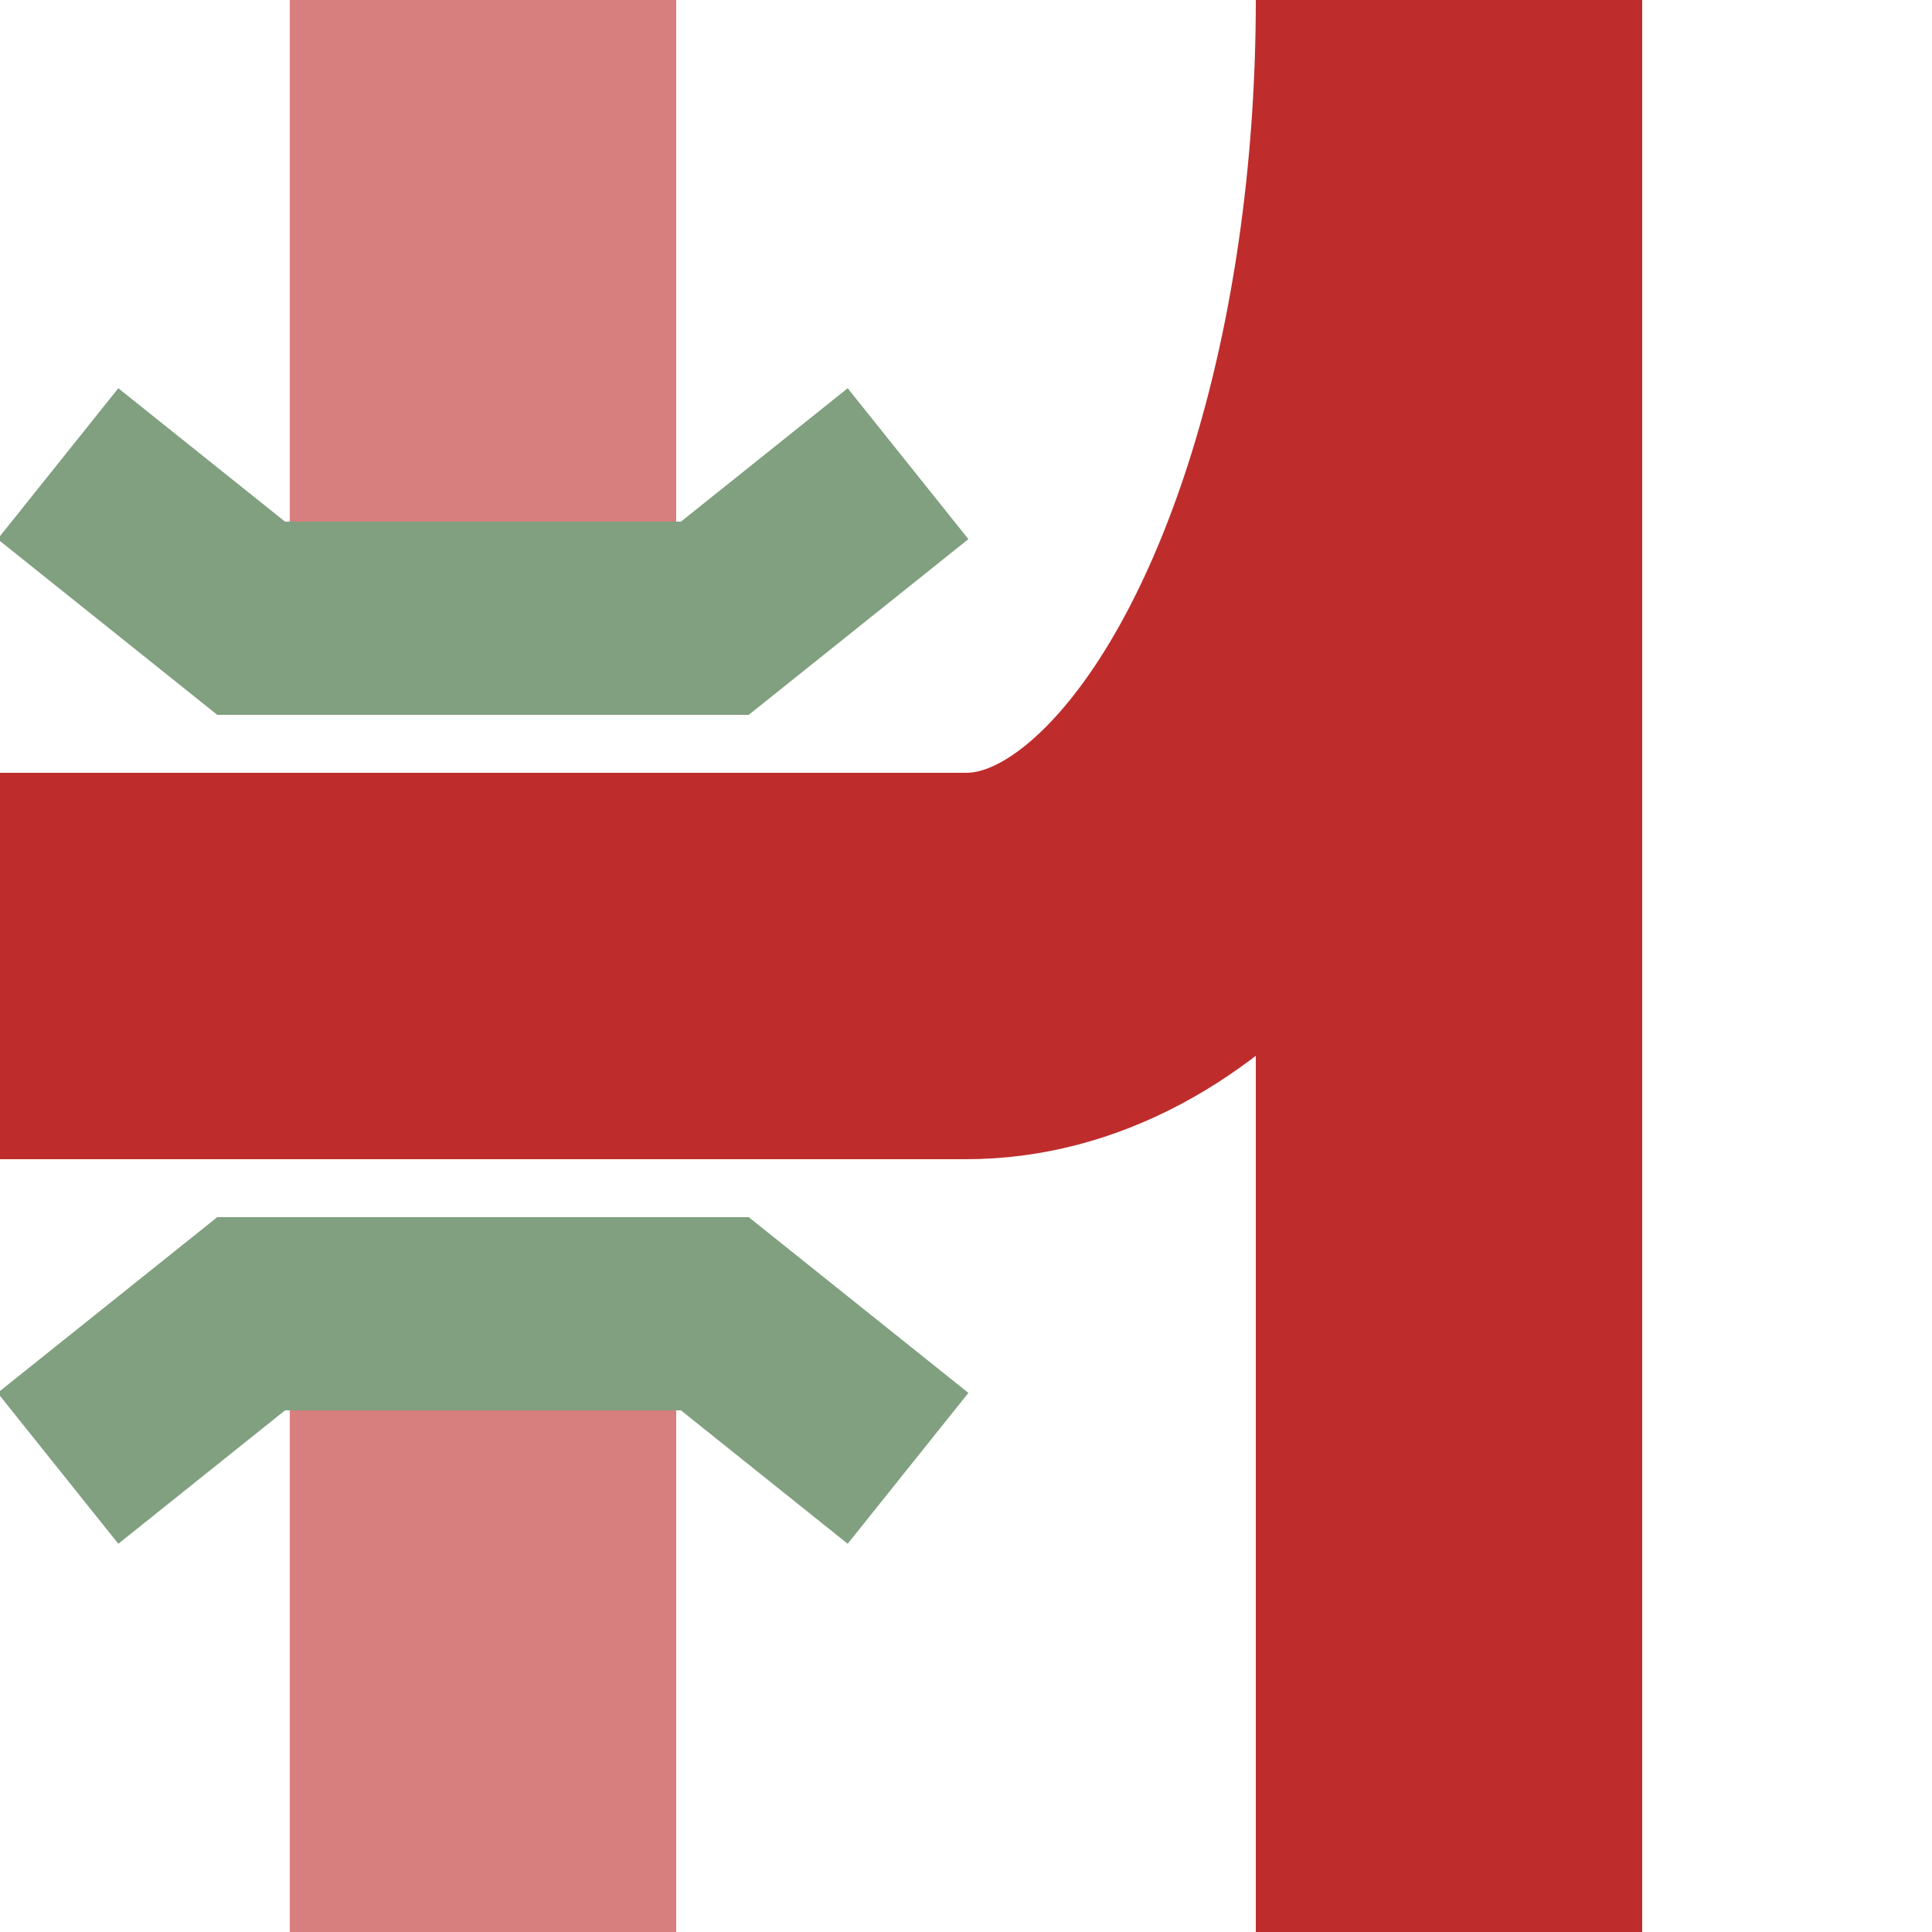
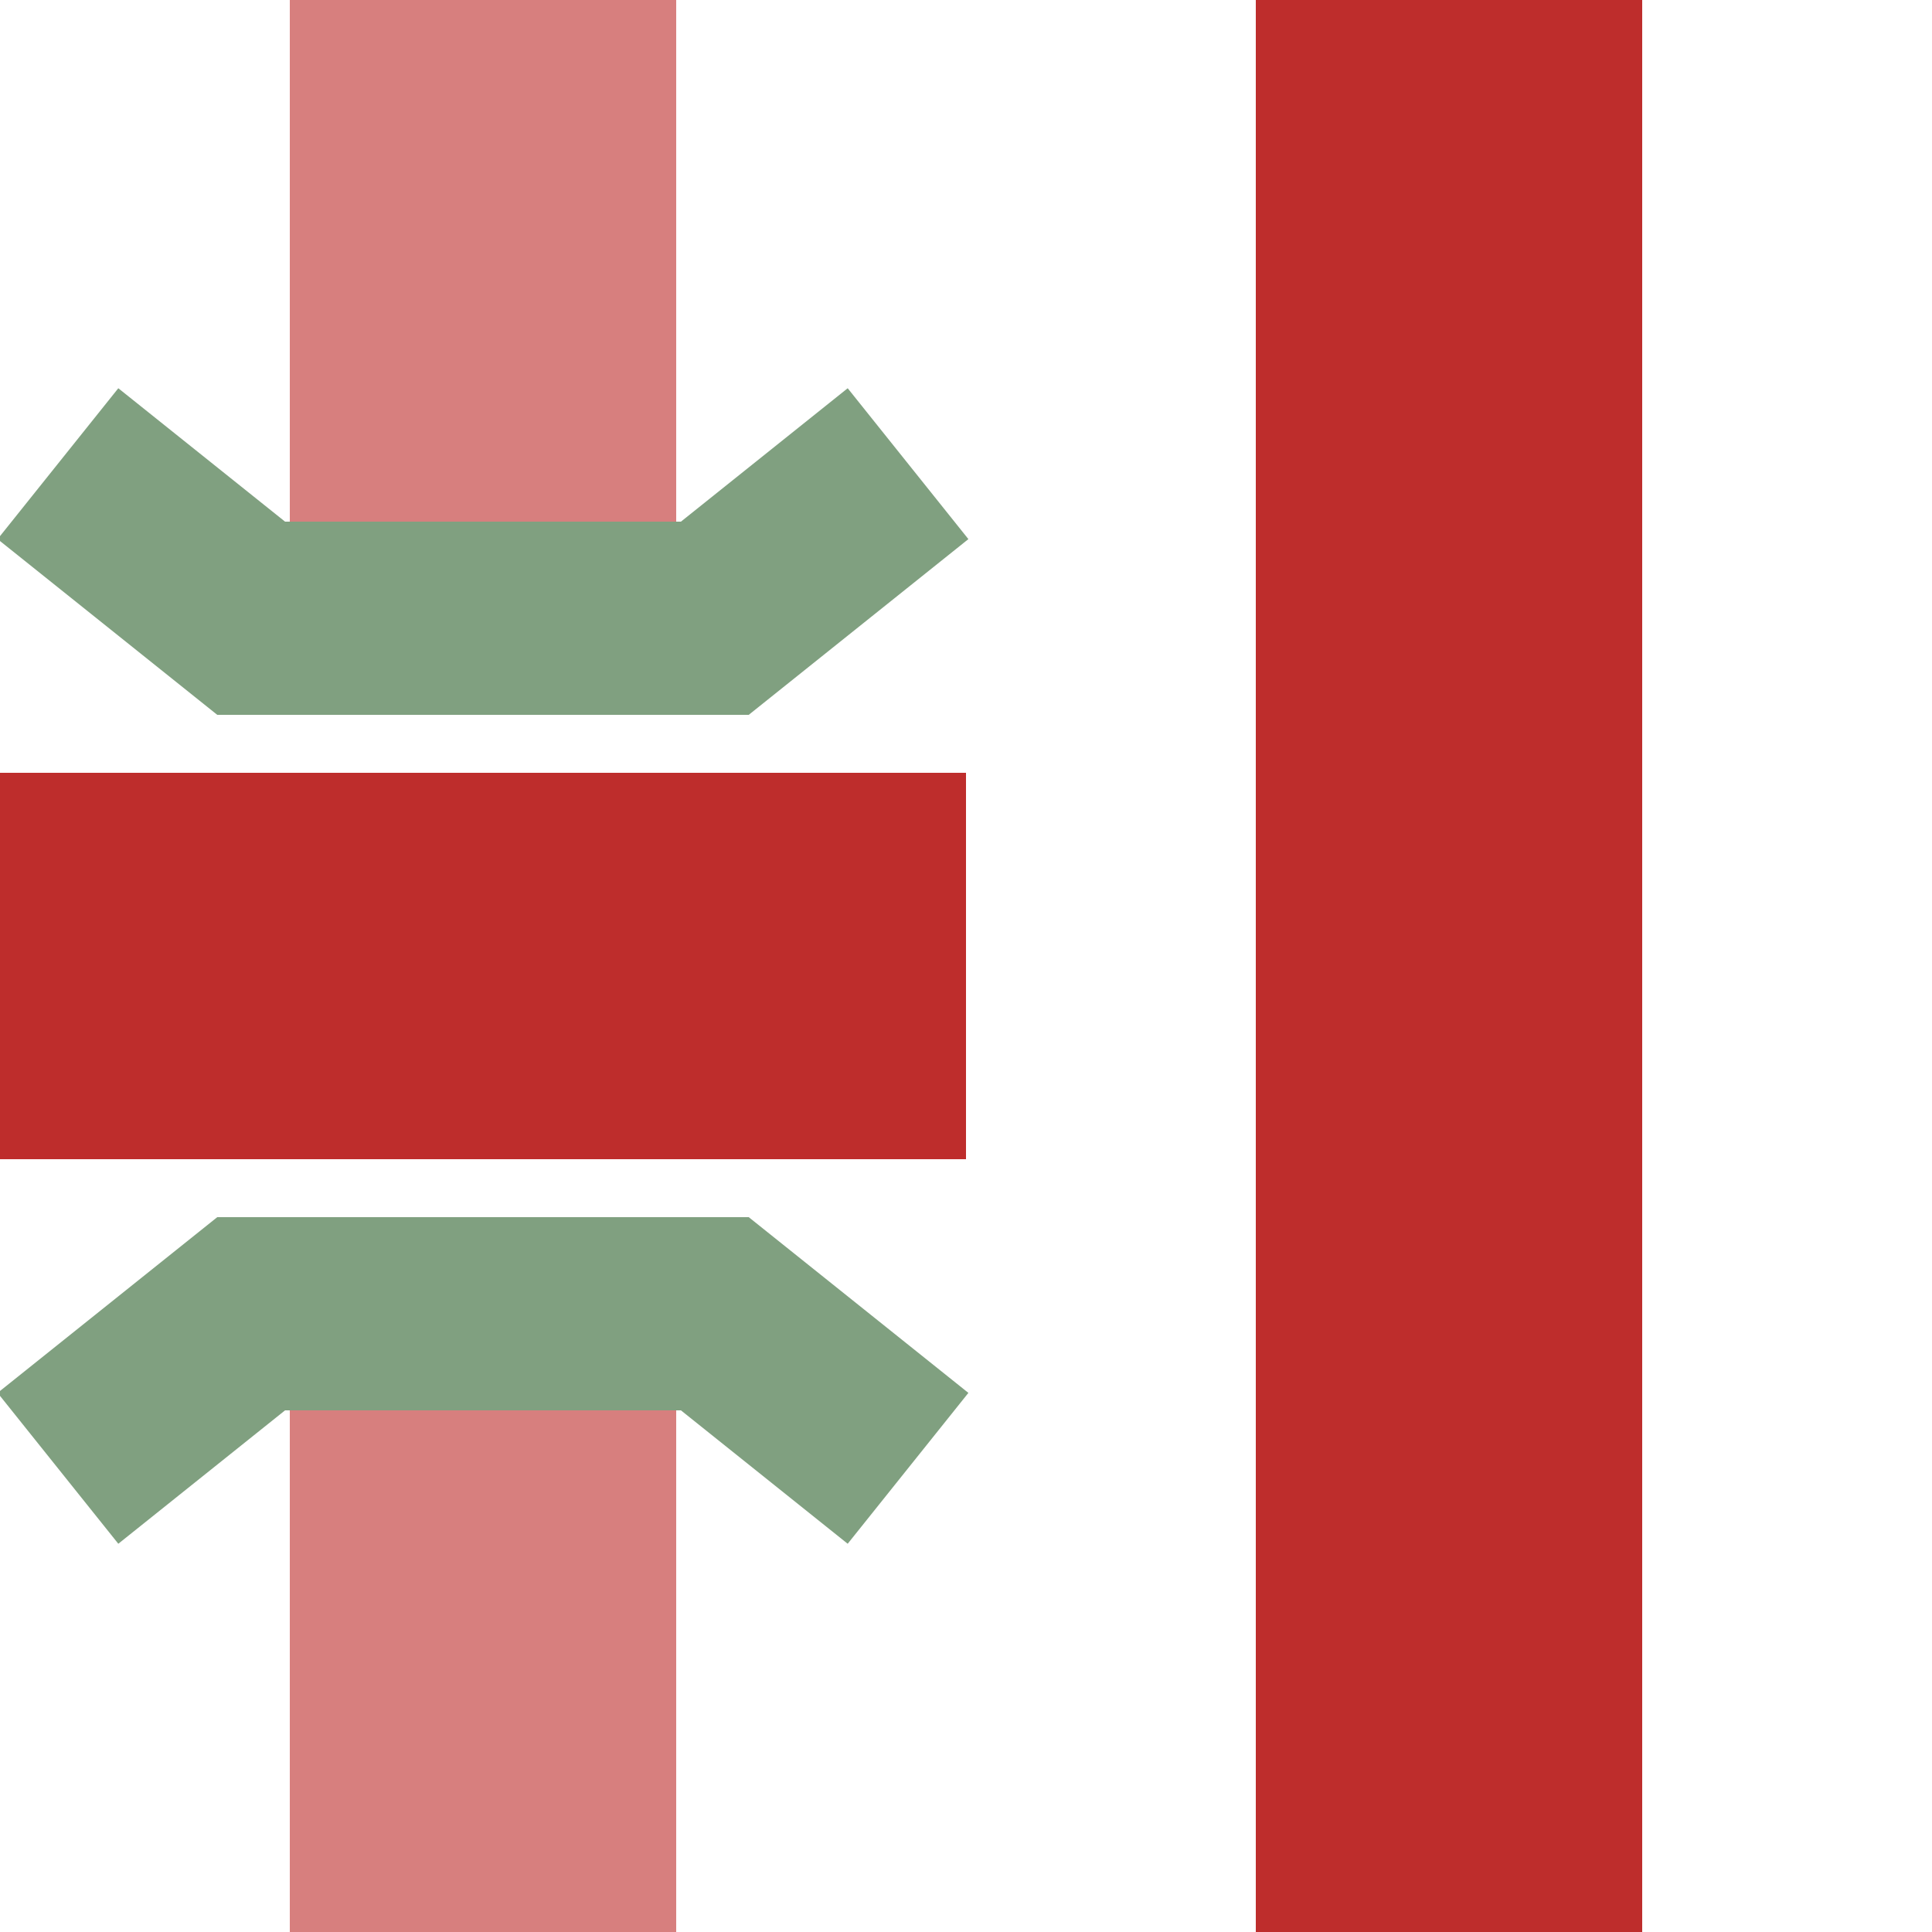
<svg xmlns="http://www.w3.org/2000/svg" width="500" height="500" viewBox="0 0 500 500">
  <title>vxKRZu-ABZgr</title>
  <clipPath id="clip_right">
-     <path d="M 250 0 L 250 500 L 500 500 L 500 0" />
+     <path d="M 250 0 L 250 500 L 500 500 " />
  </clipPath>
  <g stroke="#BE2D2C" stroke-width="100" fill="none">
-     <ellipse cx="250" cy="0" rx="125" ry="250" clip-path="url(#clip_right)" />
    <path d="M 0,250 H250" />
    <path d="M 375,0 V500" />
  </g>
  <g stroke="#D77F7E" stroke-width="100" fill="none">
    <path d="M 125,0 V175 M 125,325 V500" />
  </g>
  <g stroke="#80A080" stroke-width="50" fill="none">
    <path d="M 15,120 L 65,160 L 185,160 L 235,120" />
    <path d="M 15,380 L 65,340 L 185,340 L 235,380" />
  </g>
</svg>